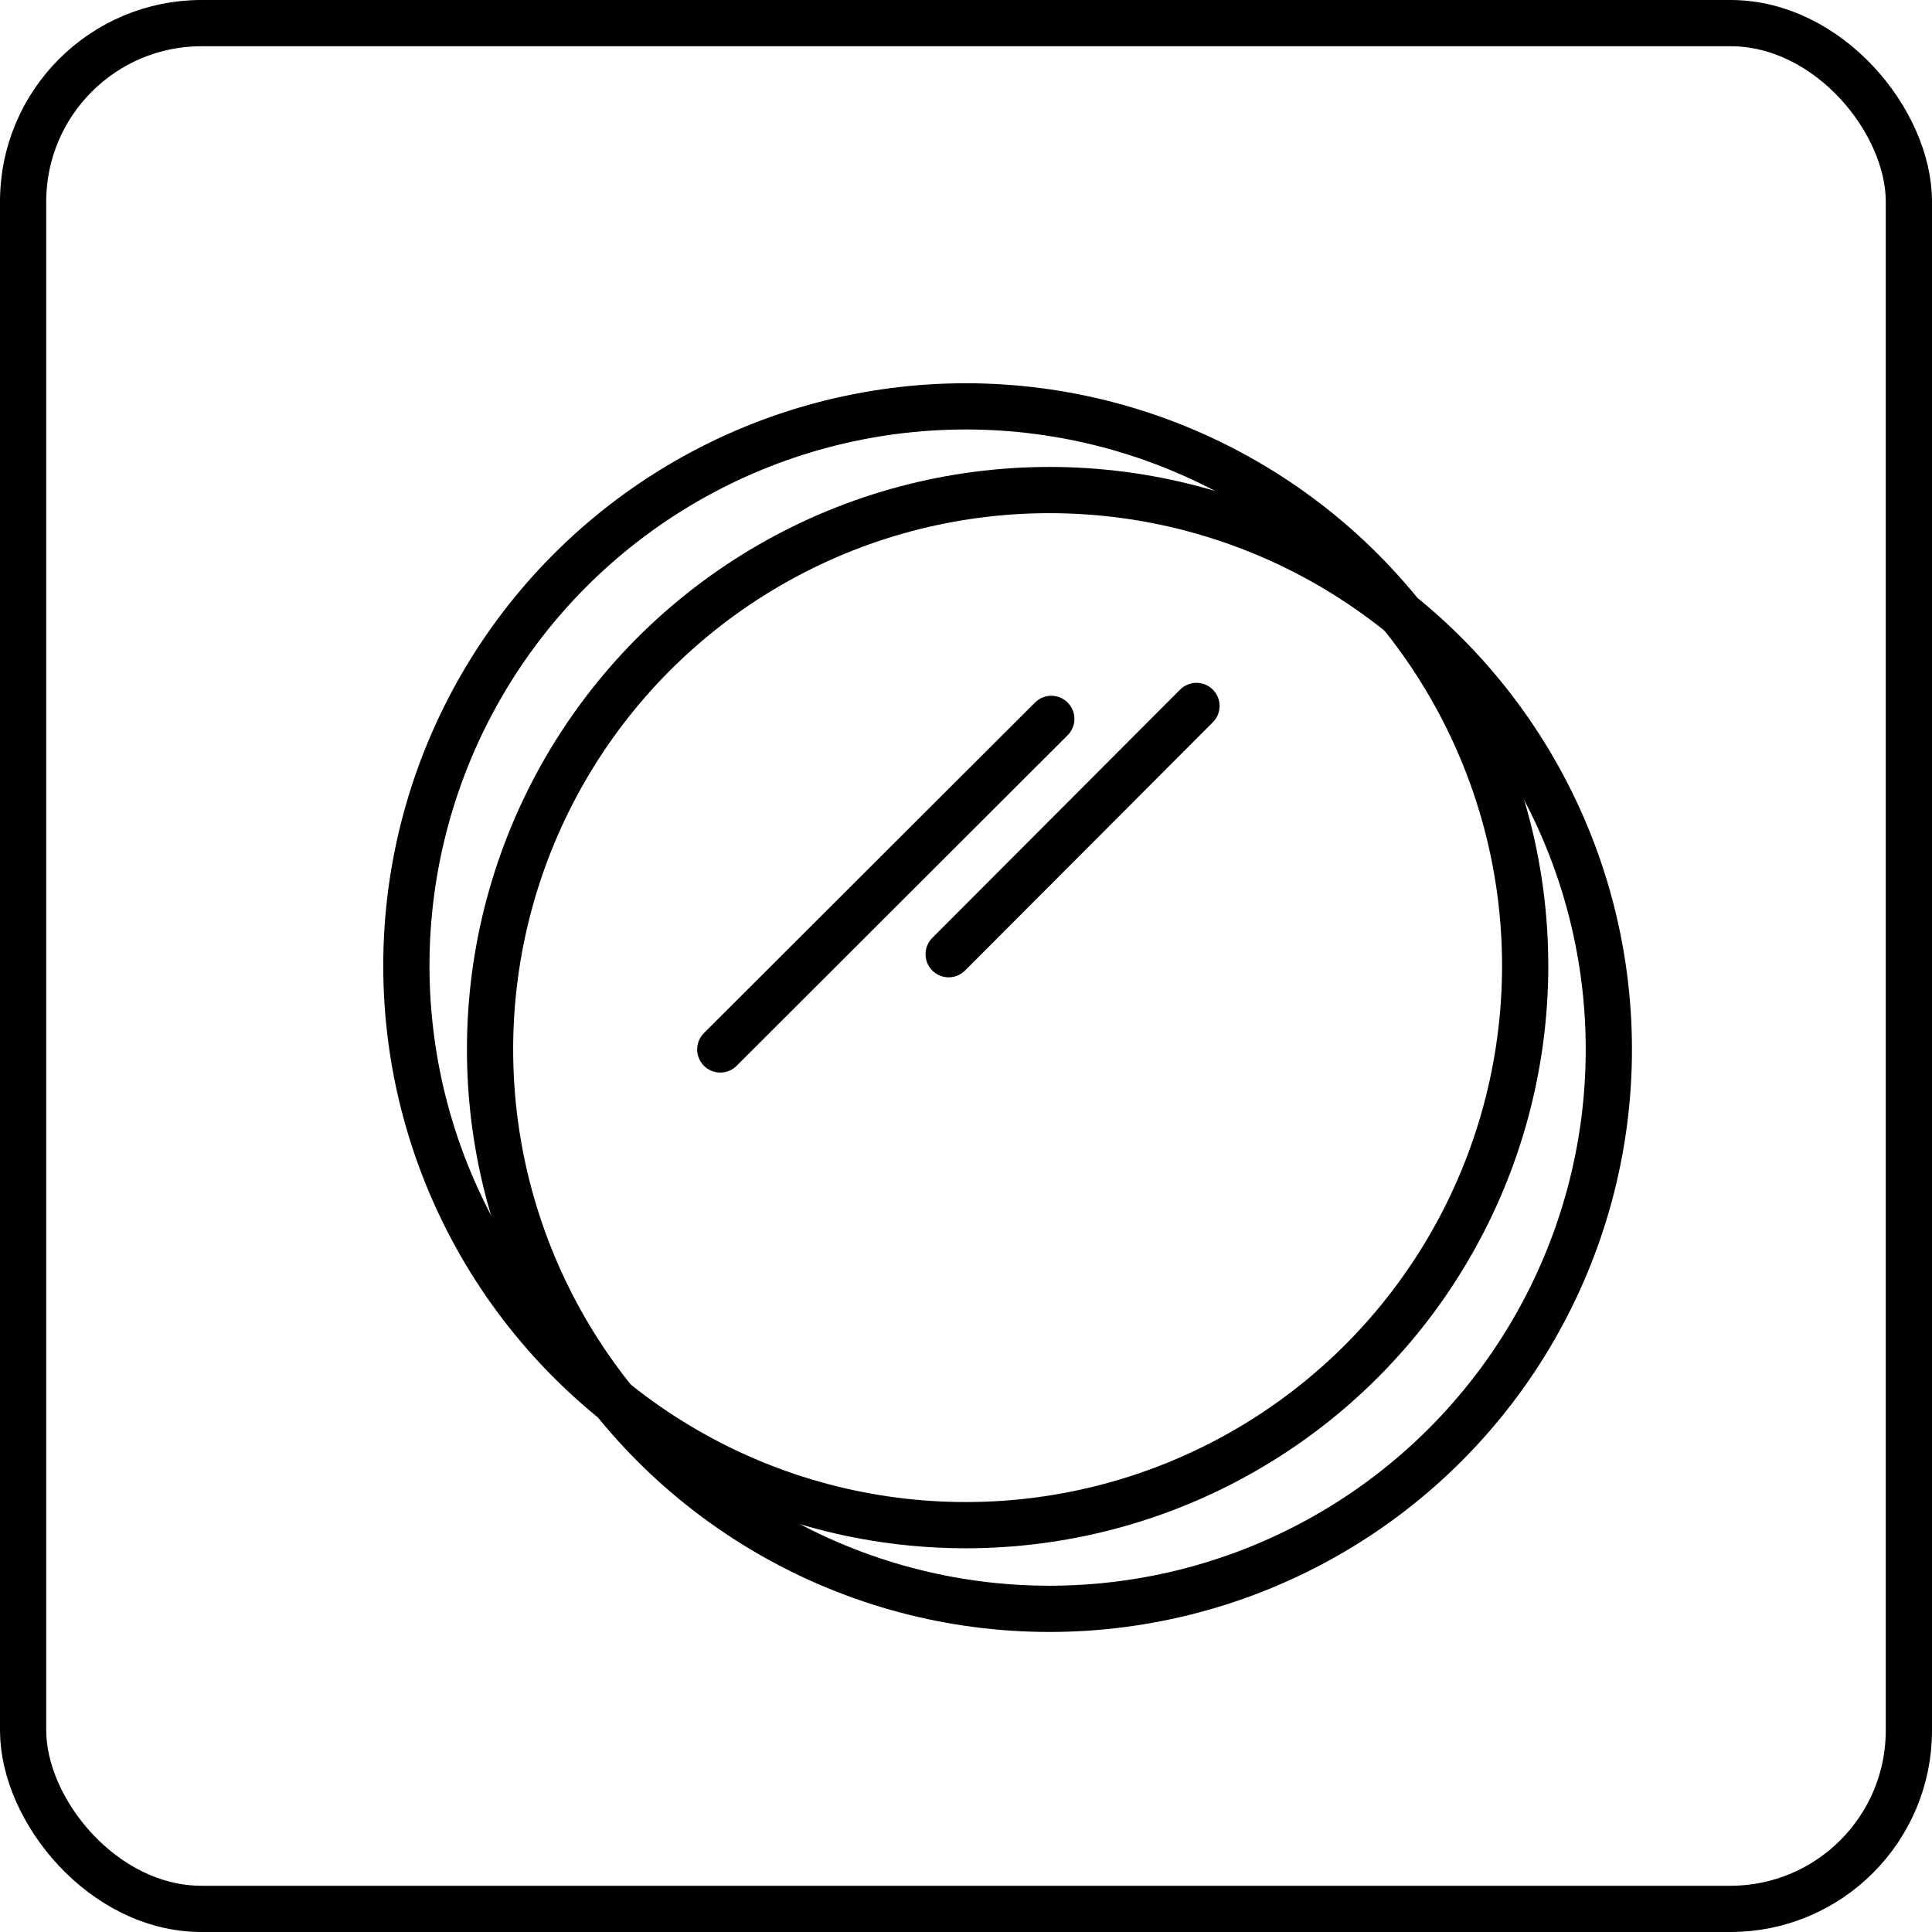
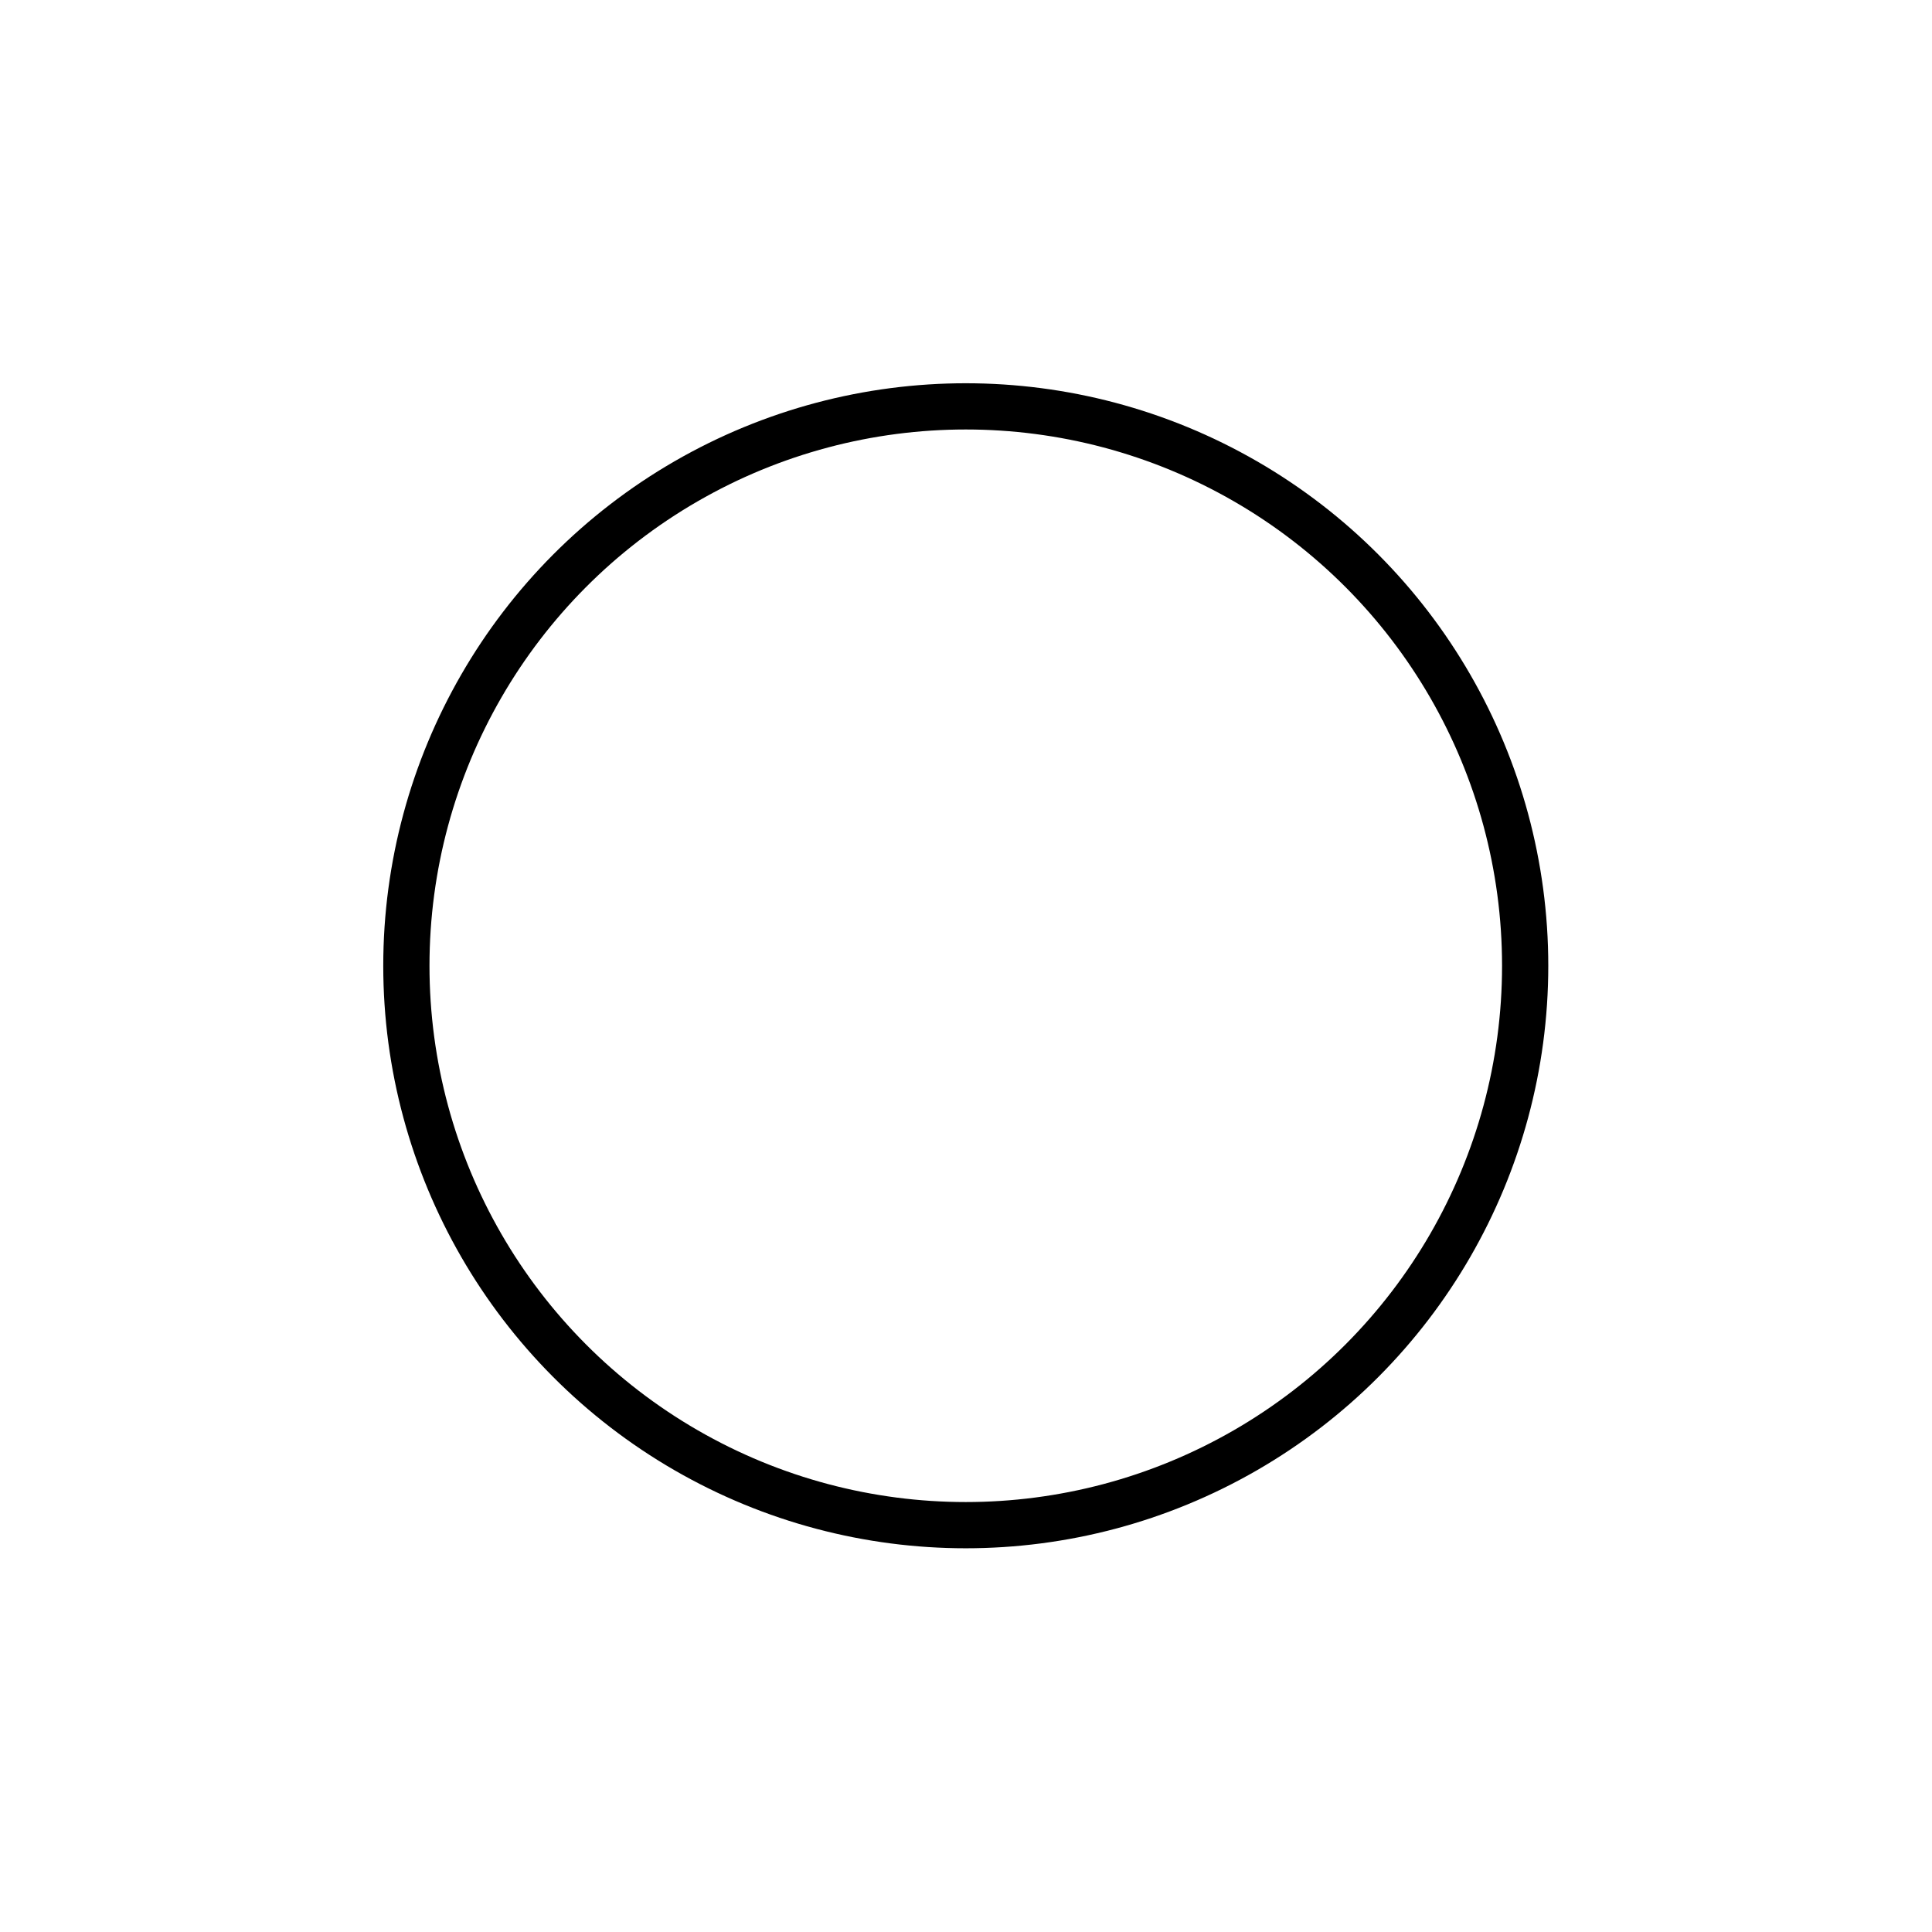
<svg xmlns="http://www.w3.org/2000/svg" id="Layer_1" viewBox="0 0 41.79 41.79">
  <defs>
    <style>.cls-1{stroke-miterlimit:10;}.cls-1,.cls-2,.cls-3{fill:none;stroke:#000;}.cls-2{stroke-linecap:round;}.cls-2,.cls-3{stroke-linejoin:round;}</style>
  </defs>
-   <rect class="cls-1" x=".5" y=".5" width="40.79" height="40.79" rx="3.86" ry="3.86" />
-   <circle class="cls-3" cx="22.7" cy="22.7" r="12.1" />
  <circle class="cls-3" cx="20.89" cy="20.89" r="12.1" />
-   <line class="cls-2" x1="15.58" y1="22.7" x2="22.74" y2="15.55" />
-   <line class="cls-2" x1="20.52" y1="20.64" x2="25.88" y2="15.27" />
</svg>